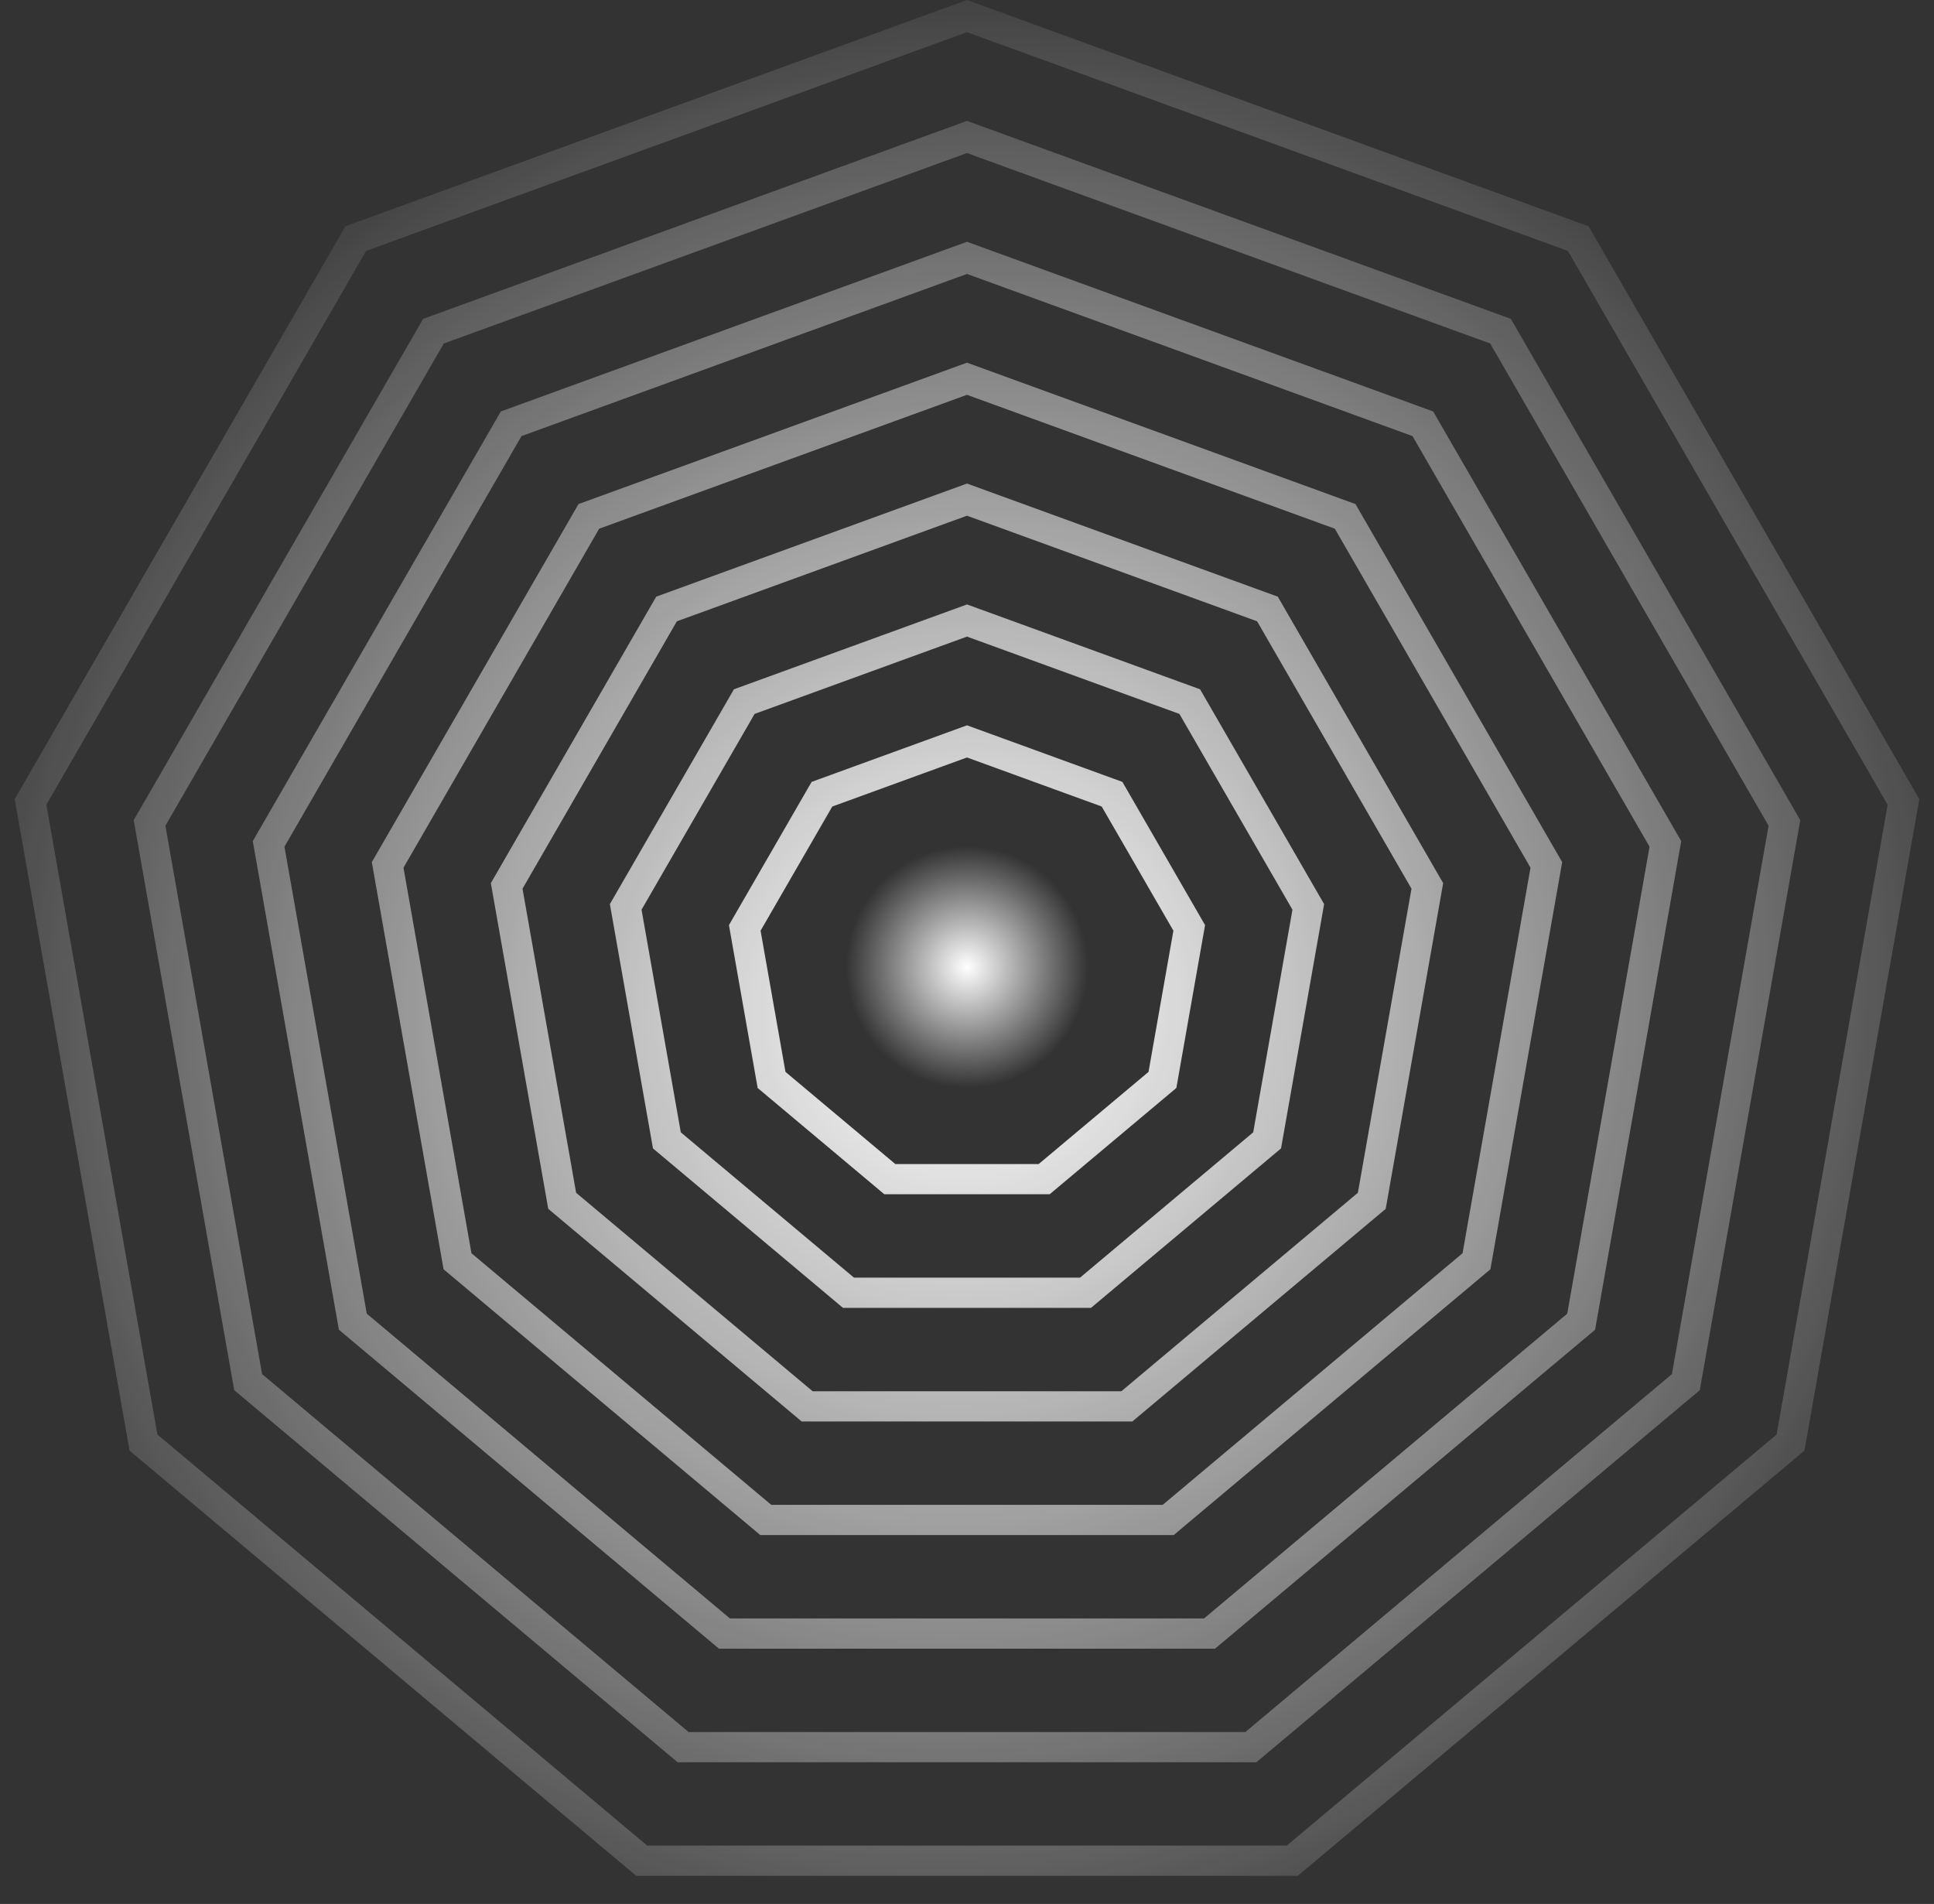
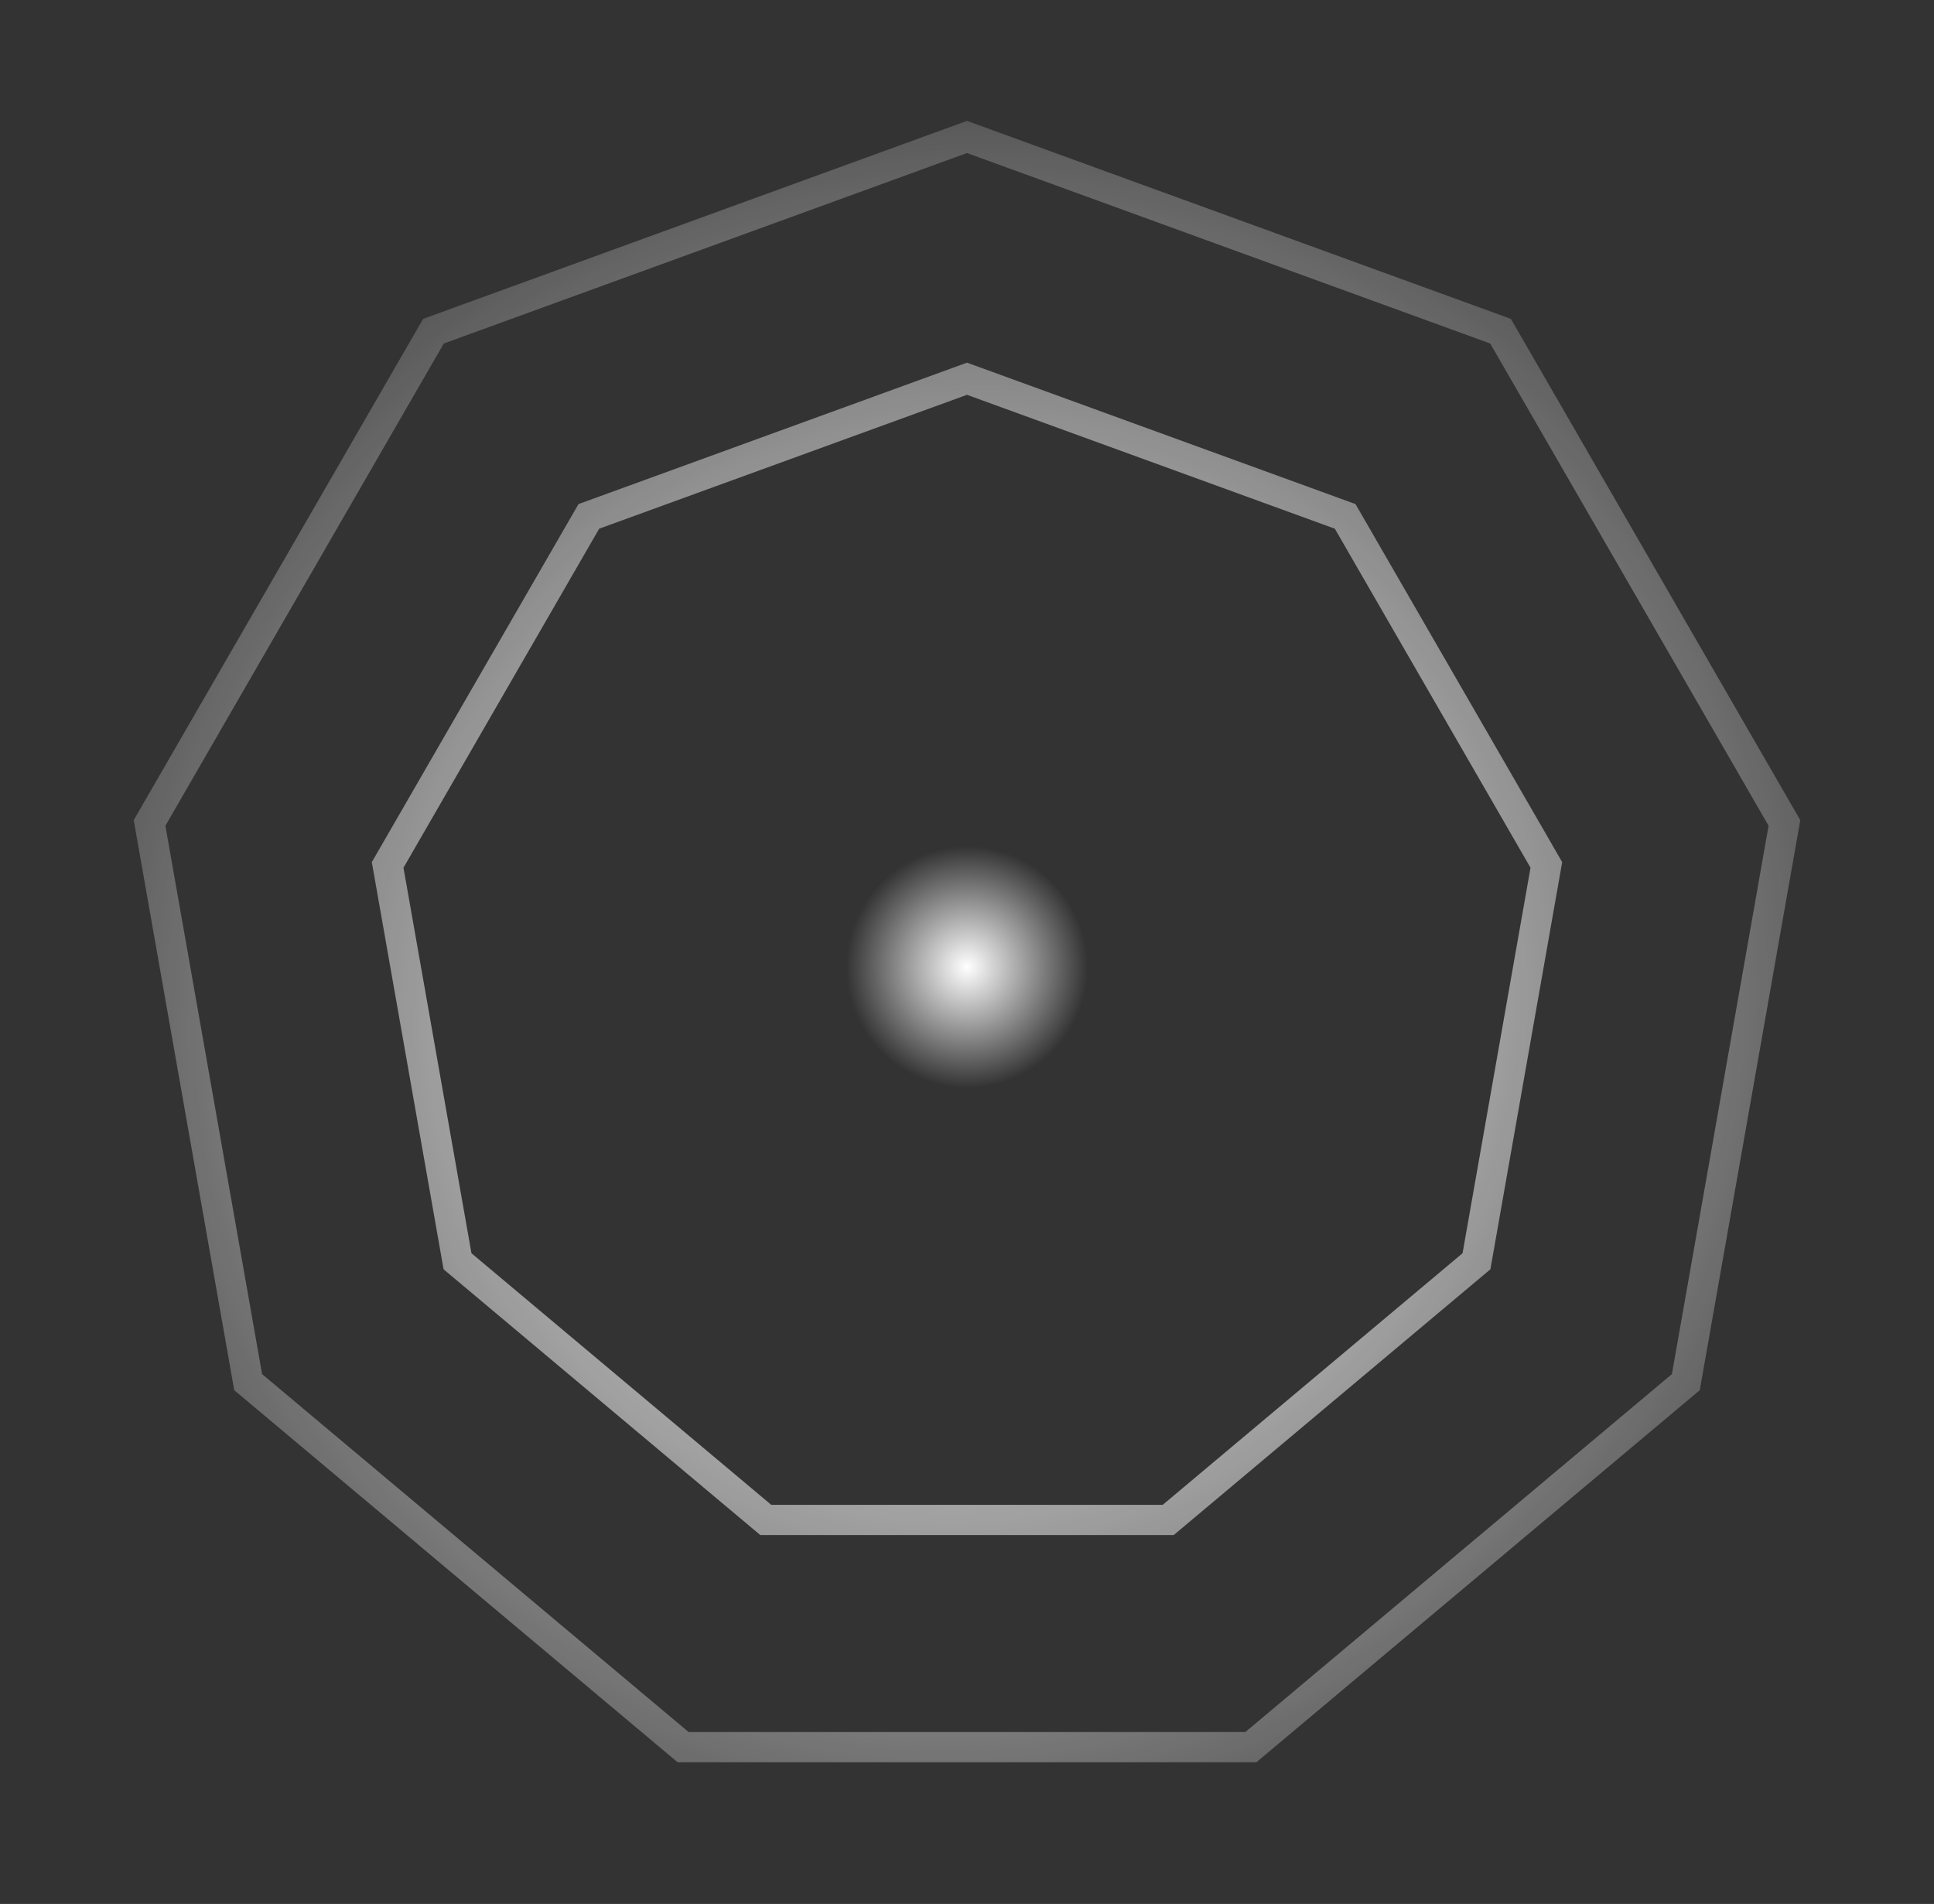
<svg xmlns="http://www.w3.org/2000/svg" width="64" height="63" viewBox="0 0 64 63" fill="none">
  <rect x="0" y="0" width="64" height="63" fill="#333333" stroke="none" />
-   <path fill-rule="evenodd" clip-rule="evenodd" d="M32 24L37.142 25.872L39.878 30.611L38.928 36L34.736 39.517H29.264L25.072 36L24.122 30.611L26.858 25.872L32 24ZM27.542 26.687L32 25.064L36.458 26.687L38.83 30.796L38.007 35.468L34.372 38.517H29.628L25.993 35.468L25.169 30.796L27.542 26.687Z" fill="url(#paint0_radial_2024_5)" />
-   <path fill-rule="evenodd" clip-rule="evenodd" d="M39.713 22.808L32 20L24.287 22.808L20.182 29.916L21.608 38L27.896 43.276H36.104L42.392 38L43.818 29.916L39.713 22.808ZM32 21.064L24.971 23.623L21.23 30.101L22.529 37.468L28.26 42.276H35.74L41.471 37.468L42.77 30.101L39.029 23.623L32 21.064Z" fill="url(#paint1_radial_2024_5)" />
-   <path fill-rule="evenodd" clip-rule="evenodd" d="M32 16L42.285 19.743L47.757 29.222L45.856 40L37.472 47.035H26.528L18.143 40L16.243 29.222L21.715 19.743L32 16ZM22.399 20.558L32 17.064L41.6 20.558L46.709 29.406L44.935 39.468L37.108 46.035H26.892L19.065 39.468L17.291 29.406L22.399 20.558Z" fill="url(#paint2_radial_2024_5)" />
  <path fill-rule="evenodd" clip-rule="evenodd" d="M44.856 16.679L32 12L19.144 16.679L12.304 28.527L14.679 42L25.16 50.794H38.84L49.32 42L51.696 28.527L44.856 16.679ZM32 13.064L19.828 17.494L13.352 28.712L15.601 41.468L25.523 49.794H38.476L48.399 41.468L50.648 28.712L44.172 17.494L32 13.064Z" fill="url(#paint3_radial_2024_5)" />
-   <path fill-rule="evenodd" clip-rule="evenodd" d="M32 8L47.427 13.615L55.635 27.832L52.785 44L40.208 54.553H23.791L11.215 44L8.365 27.832L16.573 13.615L32 8ZM17.257 14.43L32 9.064L46.743 14.43L54.587 28.017L51.863 43.468L39.844 53.553H24.155L12.137 43.468L9.413 28.017L17.257 14.43Z" fill="url(#paint4_radial_2024_5)" />
  <path fill-rule="evenodd" clip-rule="evenodd" d="M49.998 10.551L32 4L14.002 10.551L4.425 27.138L7.751 46L22.423 58.311H41.577L56.249 46L59.575 27.138L49.998 10.551ZM32 5.064L14.686 11.366L5.473 27.323L8.673 45.468L22.787 57.311H41.212L55.327 45.468L58.526 27.323L49.314 11.366L32 5.064Z" fill="url(#paint5_radial_2024_5)" />
-   <path fill-rule="evenodd" clip-rule="evenodd" d="M52.569 7.487L32 0L11.431 7.487L0.486 26.443L4.287 48L21.055 62.07H42.945L59.713 48L63.514 26.443L52.569 7.487ZM32 1.064L12.115 8.302L1.534 26.628L5.209 47.468L21.419 61.07H42.581L58.791 47.468L62.466 26.628L51.885 8.302L32 1.064Z" fill="url(#paint6_radial_2024_5)" />
  <circle cx="32" cy="32" r="4" fill="url(#paint7_radial_2024_5)" />
  <defs>
    <radialGradient id="paint0_radial_2024_5" cx="0" cy="0" r="1" gradientUnits="userSpaceOnUse" gradientTransform="translate(32 33.5) rotate(71.565) scale(36.366 36.773)">
      <stop stop-color="white" />
      <stop offset="1" stop-color="white" stop-opacity="0" />
    </radialGradient>
    <radialGradient id="paint1_radial_2024_5" cx="0" cy="0" r="1" gradientUnits="userSpaceOnUse" gradientTransform="translate(32 33.5) rotate(71.565) scale(36.366 36.773)">
      <stop stop-color="white" />
      <stop offset="1" stop-color="white" stop-opacity="0" />
    </radialGradient>
    <radialGradient id="paint2_radial_2024_5" cx="0" cy="0" r="1" gradientUnits="userSpaceOnUse" gradientTransform="translate(32 33.5) rotate(71.565) scale(36.366 36.773)">
      <stop stop-color="white" />
      <stop offset="1" stop-color="white" stop-opacity="0" />
    </radialGradient>
    <radialGradient id="paint3_radial_2024_5" cx="0" cy="0" r="1" gradientUnits="userSpaceOnUse" gradientTransform="translate(32 33.5) rotate(71.565) scale(36.366 36.773)">
      <stop stop-color="white" />
      <stop offset="1" stop-color="white" stop-opacity="0" />
    </radialGradient>
    <radialGradient id="paint4_radial_2024_5" cx="0" cy="0" r="1" gradientUnits="userSpaceOnUse" gradientTransform="translate(32 33.5) rotate(71.565) scale(36.366 36.773)">
      <stop stop-color="white" />
      <stop offset="1" stop-color="white" stop-opacity="0" />
    </radialGradient>
    <radialGradient id="paint5_radial_2024_5" cx="0" cy="0" r="1" gradientUnits="userSpaceOnUse" gradientTransform="translate(32 33.5) rotate(71.565) scale(36.366 36.773)">
      <stop stop-color="white" />
      <stop offset="1" stop-color="white" stop-opacity="0" />
    </radialGradient>
    <radialGradient id="paint6_radial_2024_5" cx="0" cy="0" r="1" gradientUnits="userSpaceOnUse" gradientTransform="translate(32 33.5) rotate(71.565) scale(36.366 36.773)">
      <stop stop-color="white" />
      <stop offset="1" stop-color="white" stop-opacity="0" />
    </radialGradient>
    <radialGradient id="paint7_radial_2024_5" cx="0" cy="0" r="1" gradientUnits="userSpaceOnUse" gradientTransform="translate(32 32) rotate(90) scale(4)">
      <stop stop-color="white" />
      <stop offset="1" stop-color="white" stop-opacity="0" />
    </radialGradient>
  </defs>
</svg>